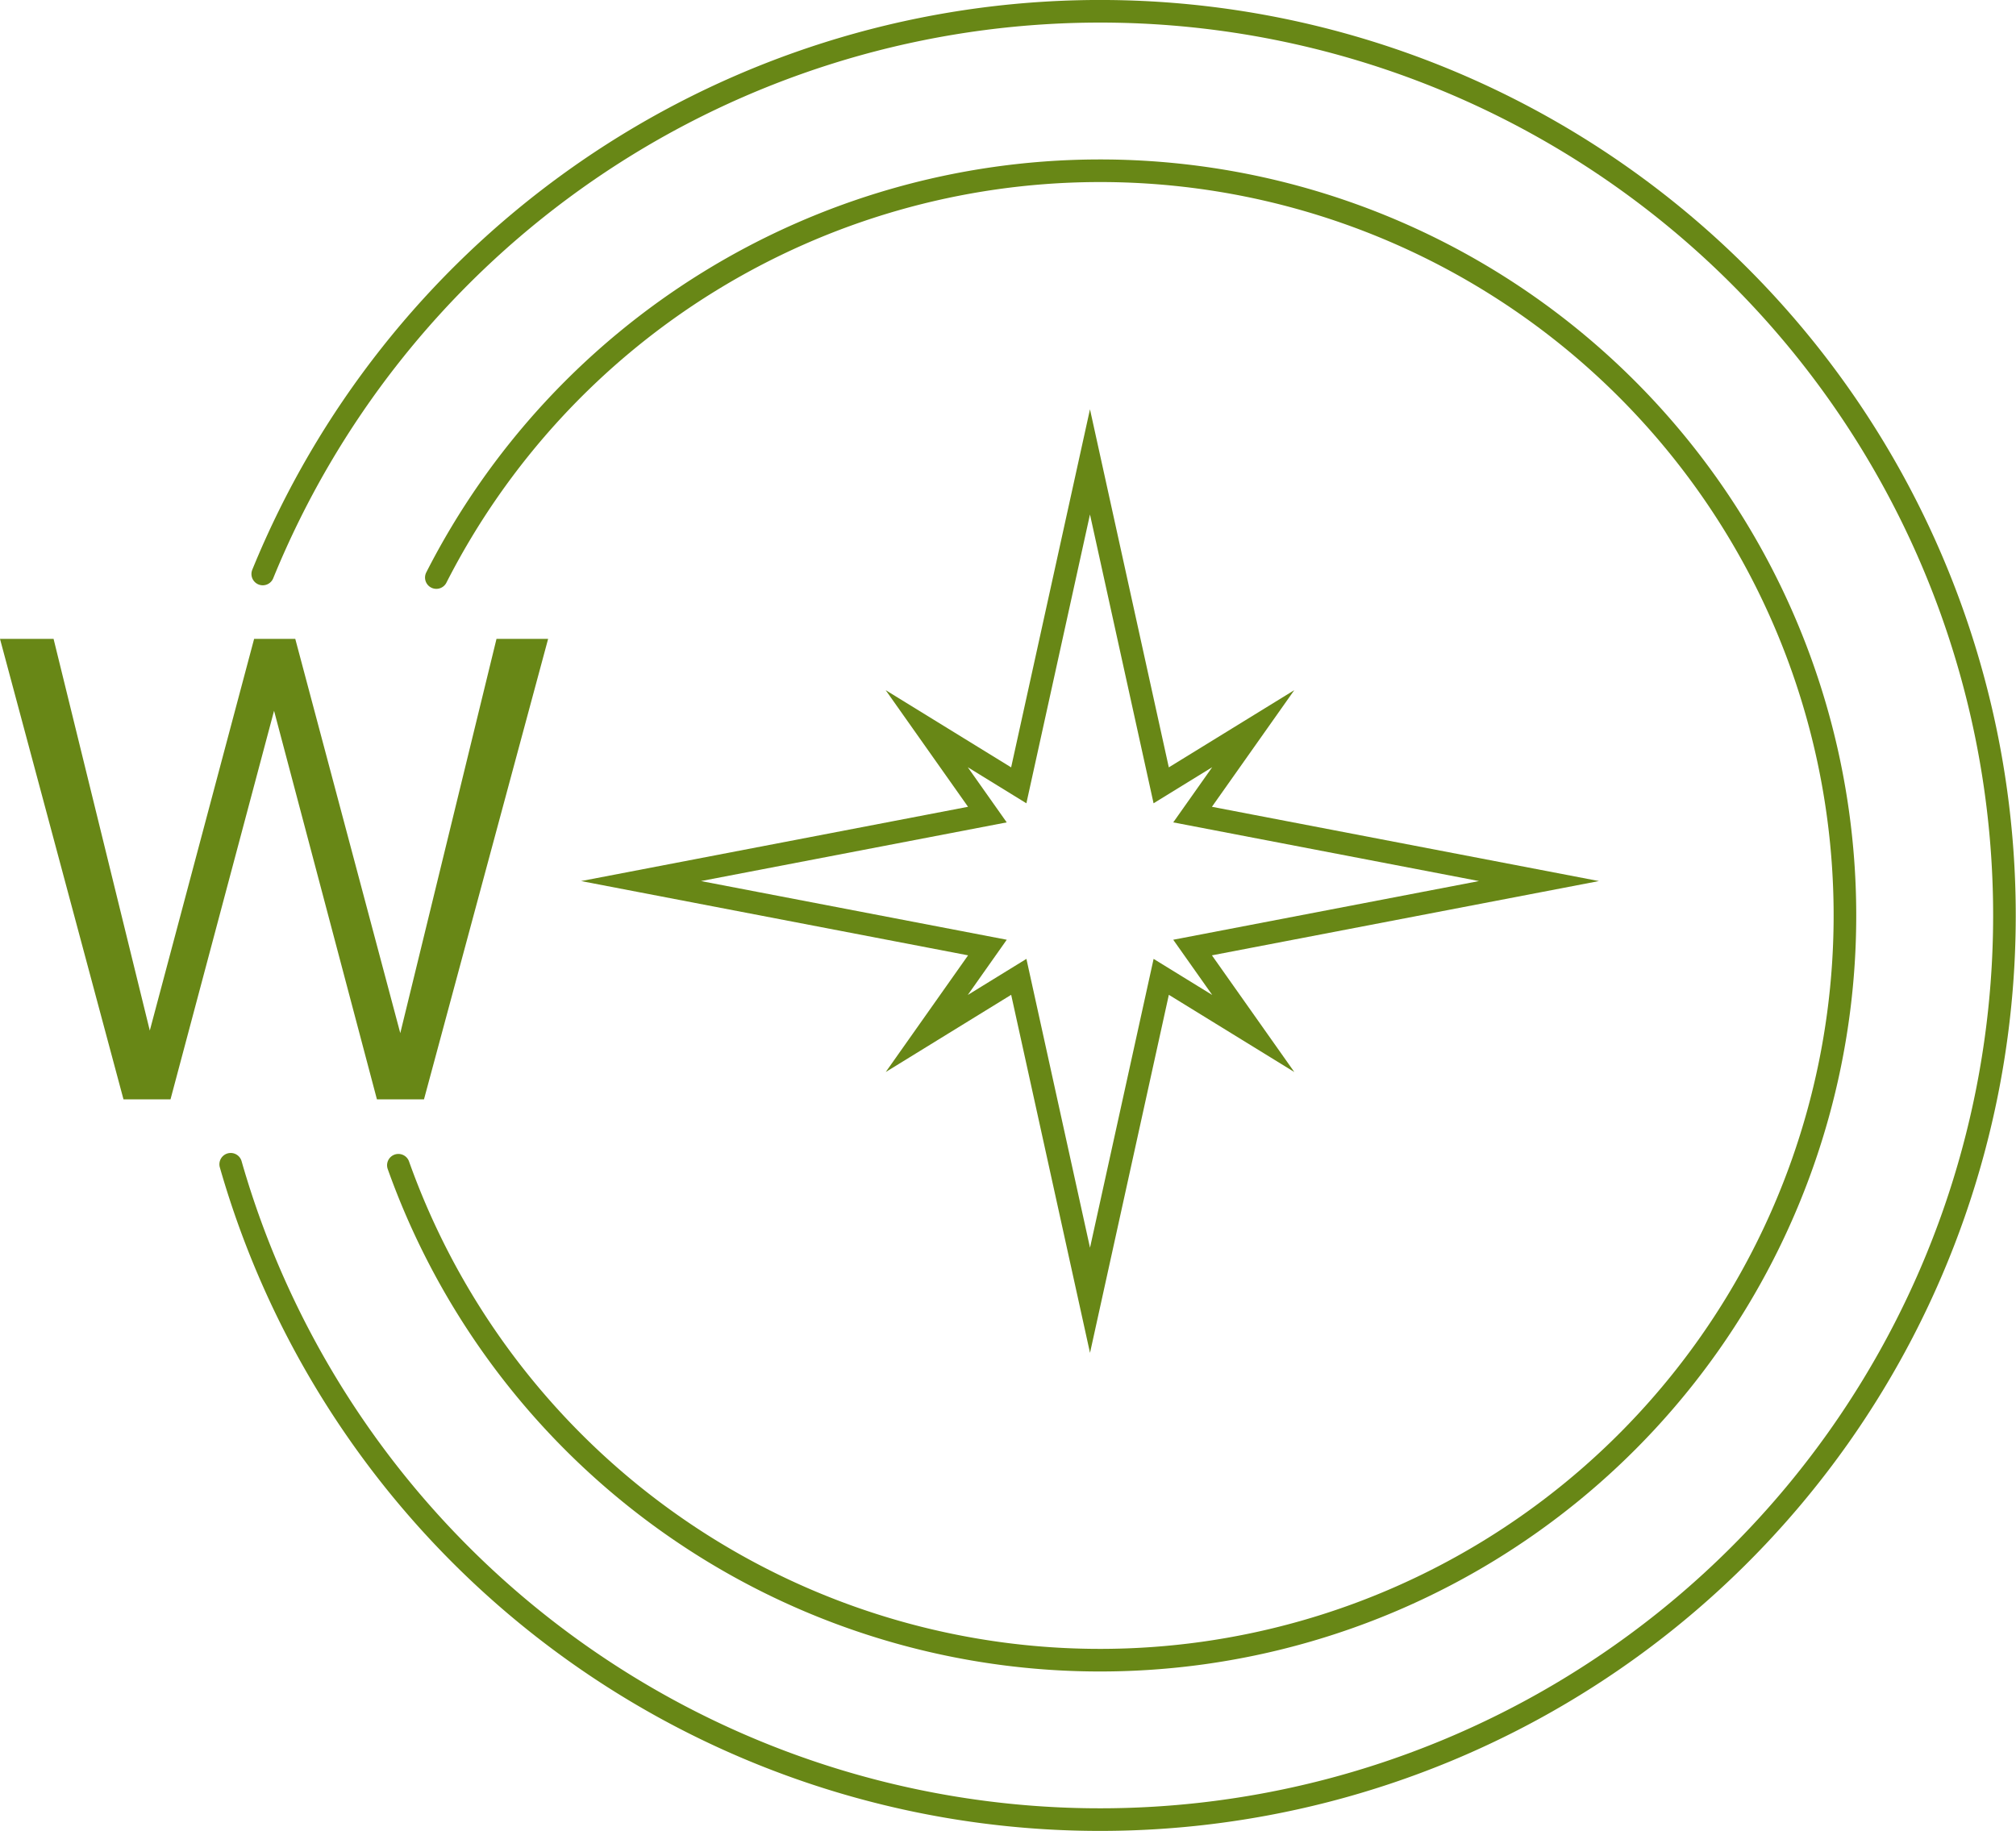
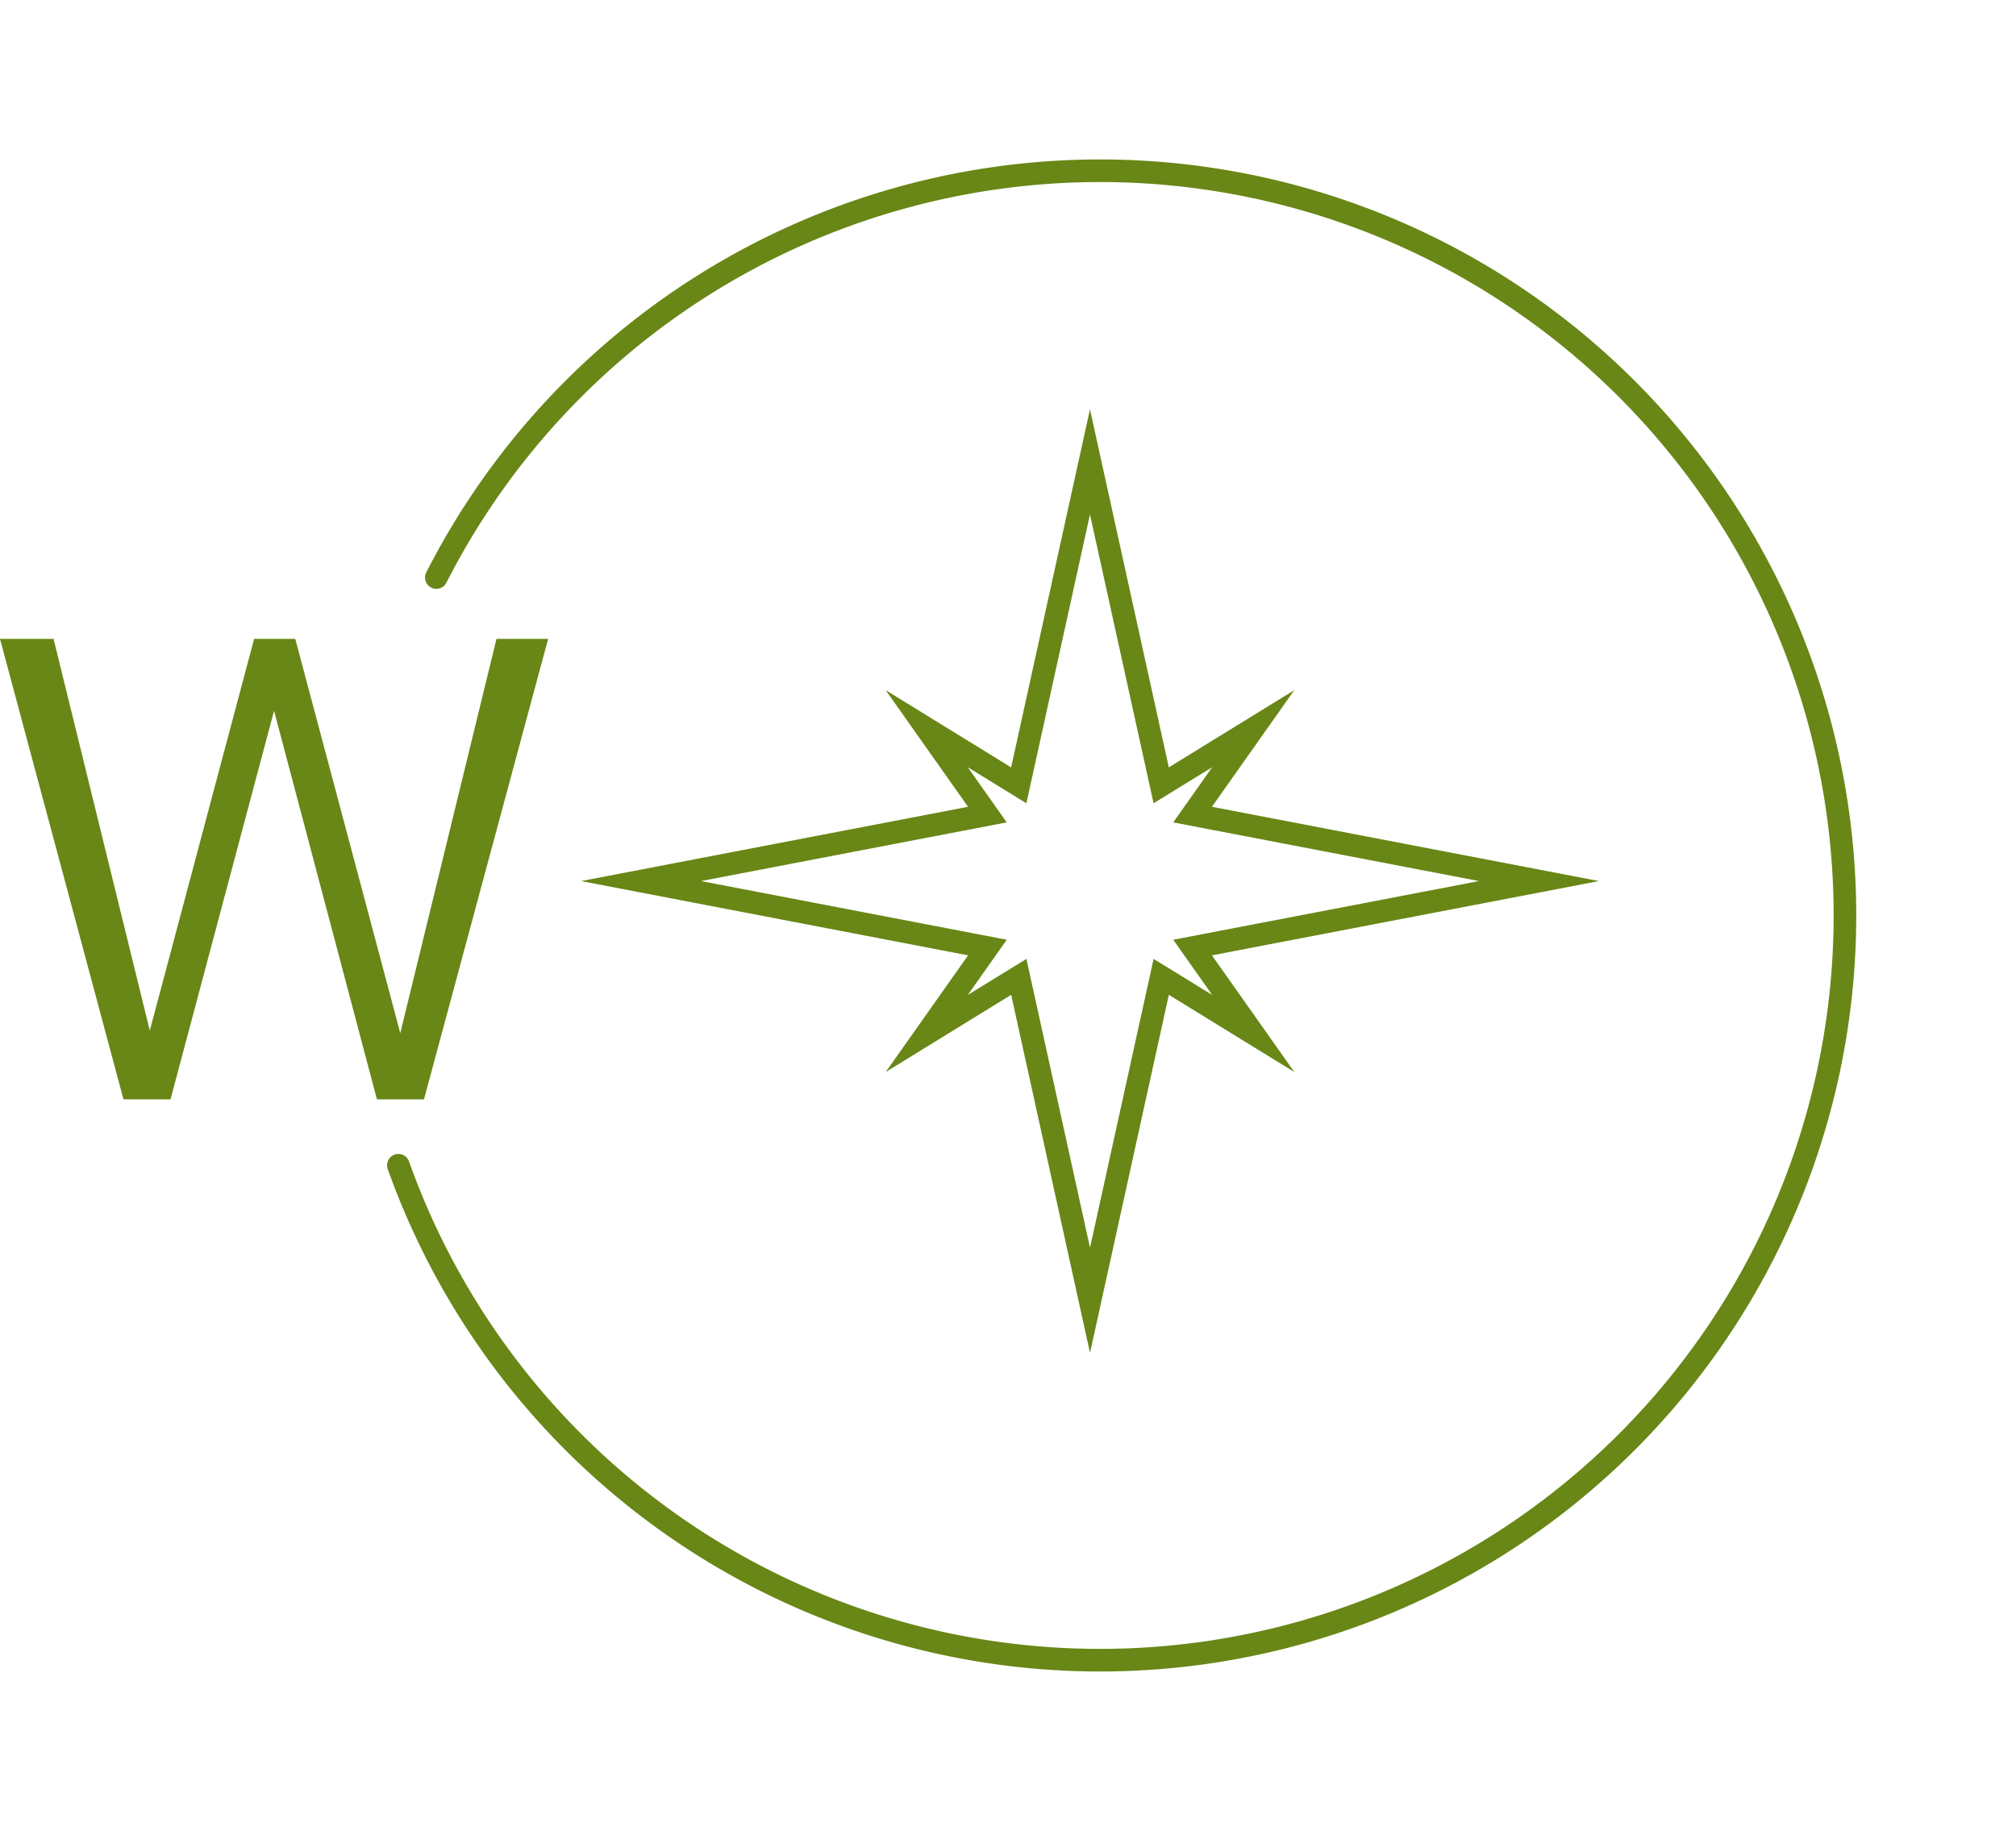
<svg xmlns="http://www.w3.org/2000/svg" id="Gruppe_3045" data-name="Gruppe 3045" width="178.342" height="162" viewBox="0 0 178.342 162">
  <defs>
    <clipPath id="clip-path">
      <rect id="Rechteck_1970" data-name="Rechteck 1970" width="178.342" height="162" fill="none" />
    </clipPath>
  </defs>
  <path id="Pfad_5191" data-name="Pfad 5191" d="M105.5,83.838l30.642-5.882L105.5,72.074l5.366-7.6-8.143,5.011-6.3-28.618-6.3,28.618-8.142-5.011,5.366,7.6L56.708,77.956,87.35,83.838l-5.366,7.605,8.142-5.012,6.3,28.619,6.3-28.619,8.143,5.012Z" fill="none" stroke="#688716" stroke-linecap="round" stroke-miterlimit="10" stroke-width="2" />
  <g id="Gruppe_2883" data-name="Gruppe 2883">
    <g id="Gruppe_2882" data-name="Gruppe 2882" clip-path="url(#clip-path)">
      <path id="Pfad_5192" data-name="Pfad 5192" d="M38.6,51.1a65.892,65.892,0,1,1-3.358,52" fill="none" stroke="#688716" stroke-linecap="round" stroke-miterlimit="10" stroke-width="2" />
-       <path id="Pfad_5193" data-name="Pfad 5193" d="M23.244,50.786a80,80,0,1,1-2.835,52.228" fill="none" stroke="#688716" stroke-linecap="round" stroke-miterlimit="10" stroke-width="2" />
      <path id="Pfad_5194" data-name="Pfad 5194" d="M10.925,97.272,0,56.529H4.74l8.9,36.237H12.83l9.65-36.237h3.641l9.65,36.237H35.08l8.842-36.237h4.567L37.507,97.272H33.345l-9.3-35.137h.4L15.083,97.272Z" fill="#688716" />
    </g>
  </g>
</svg>